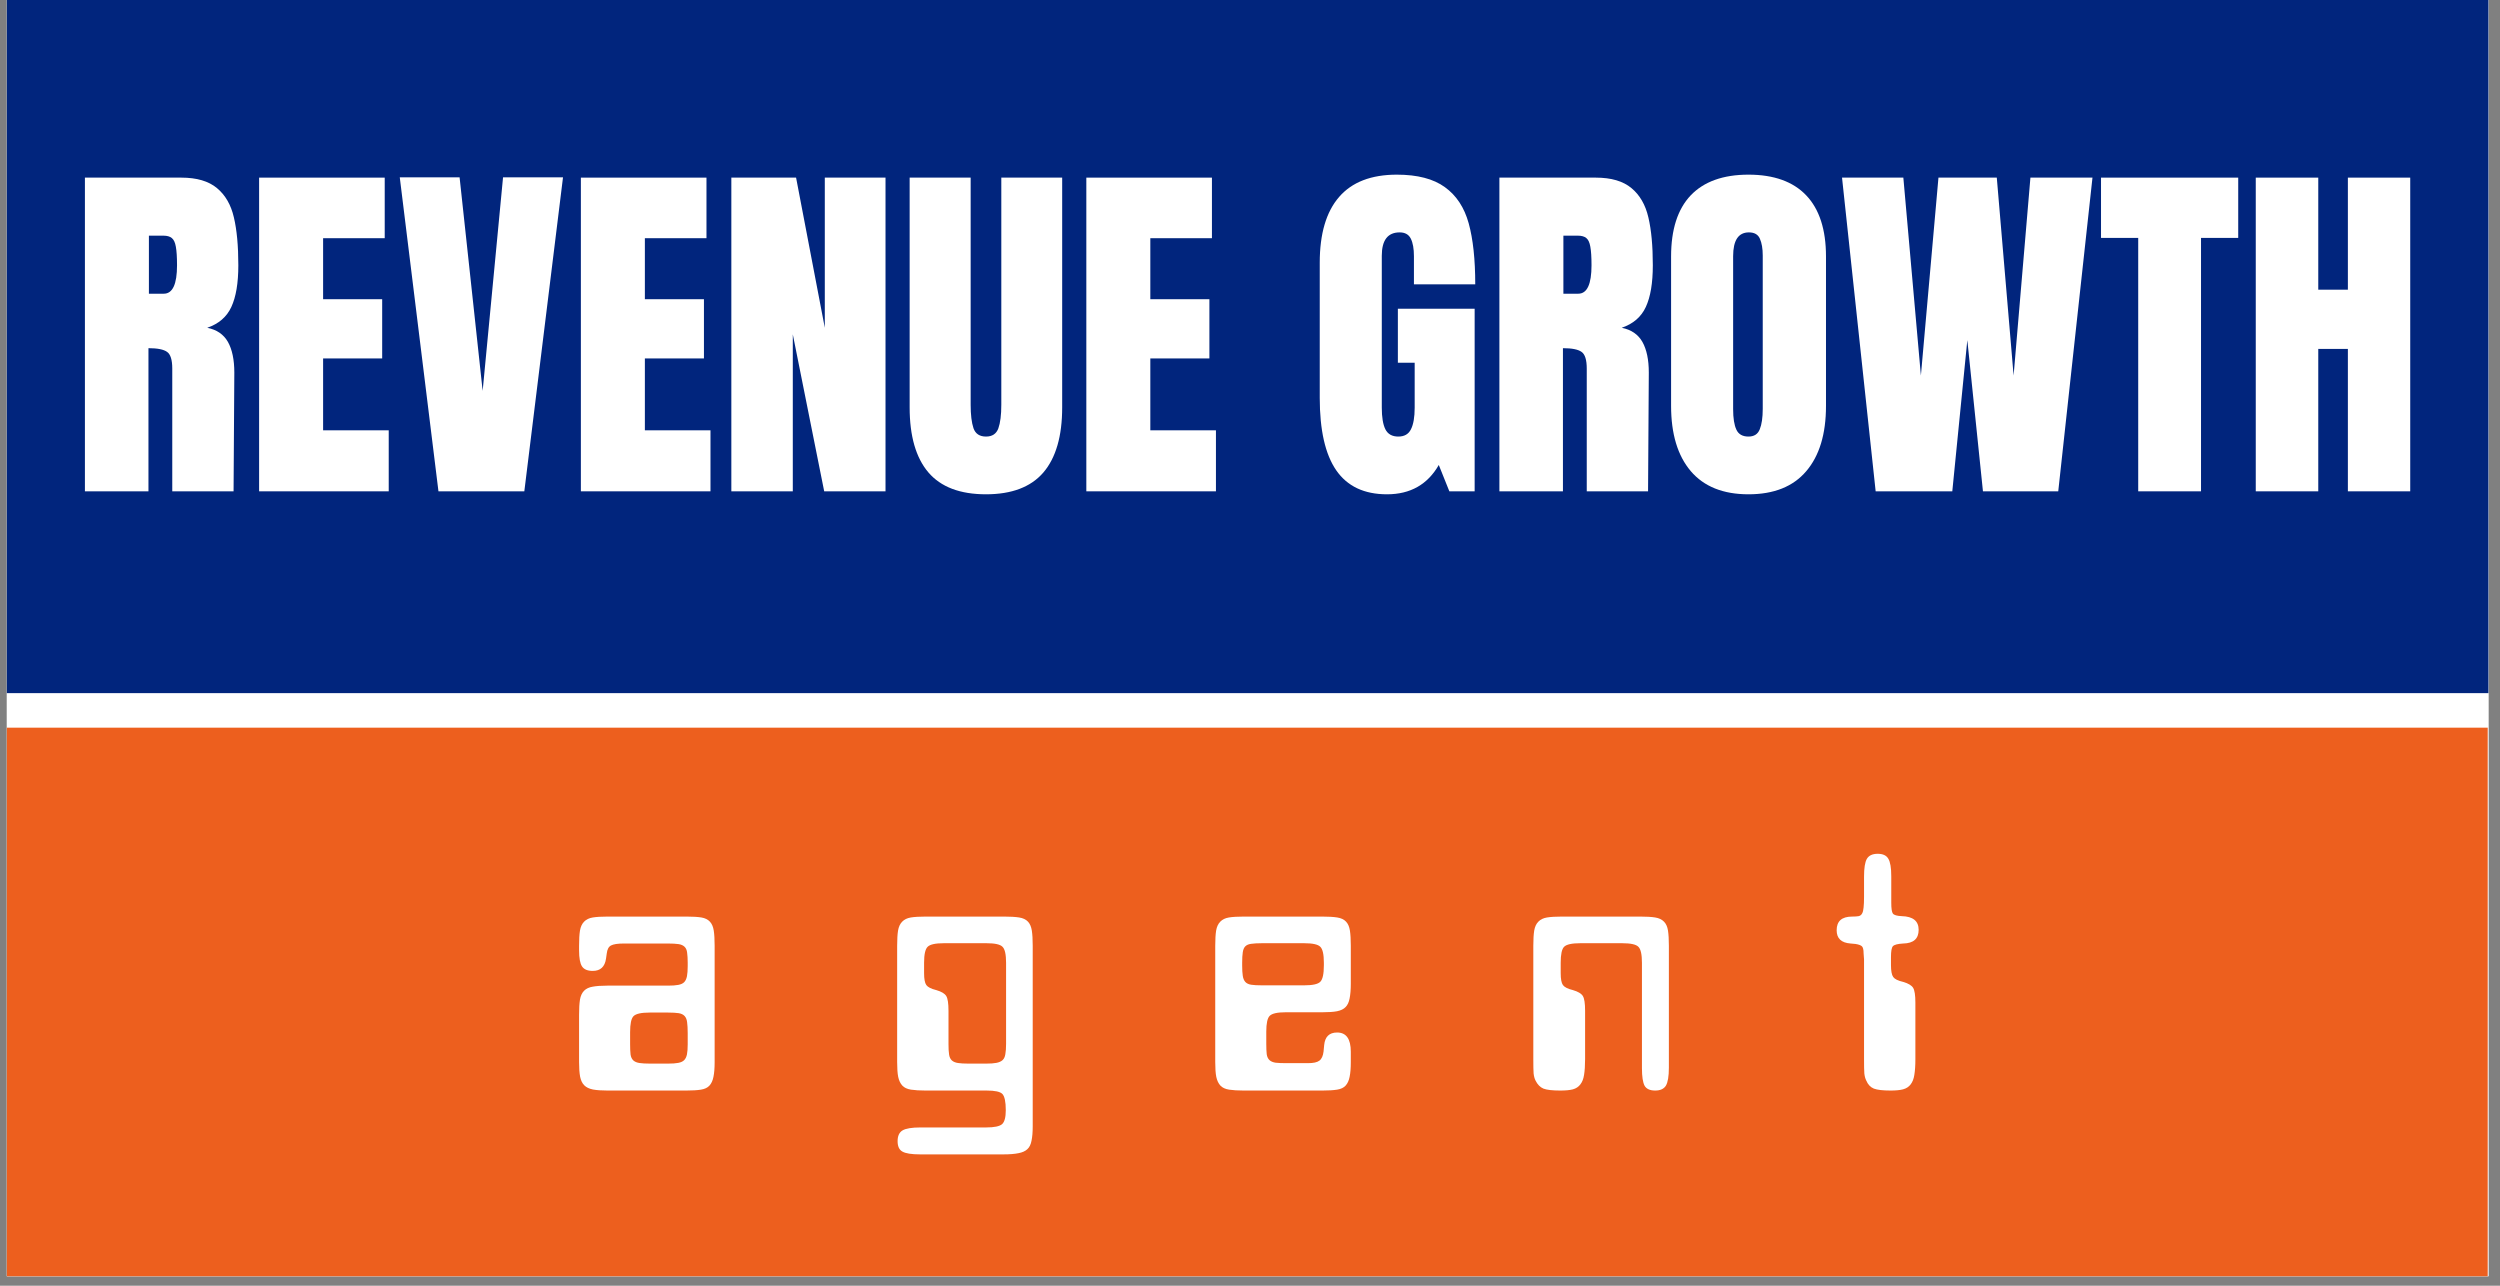
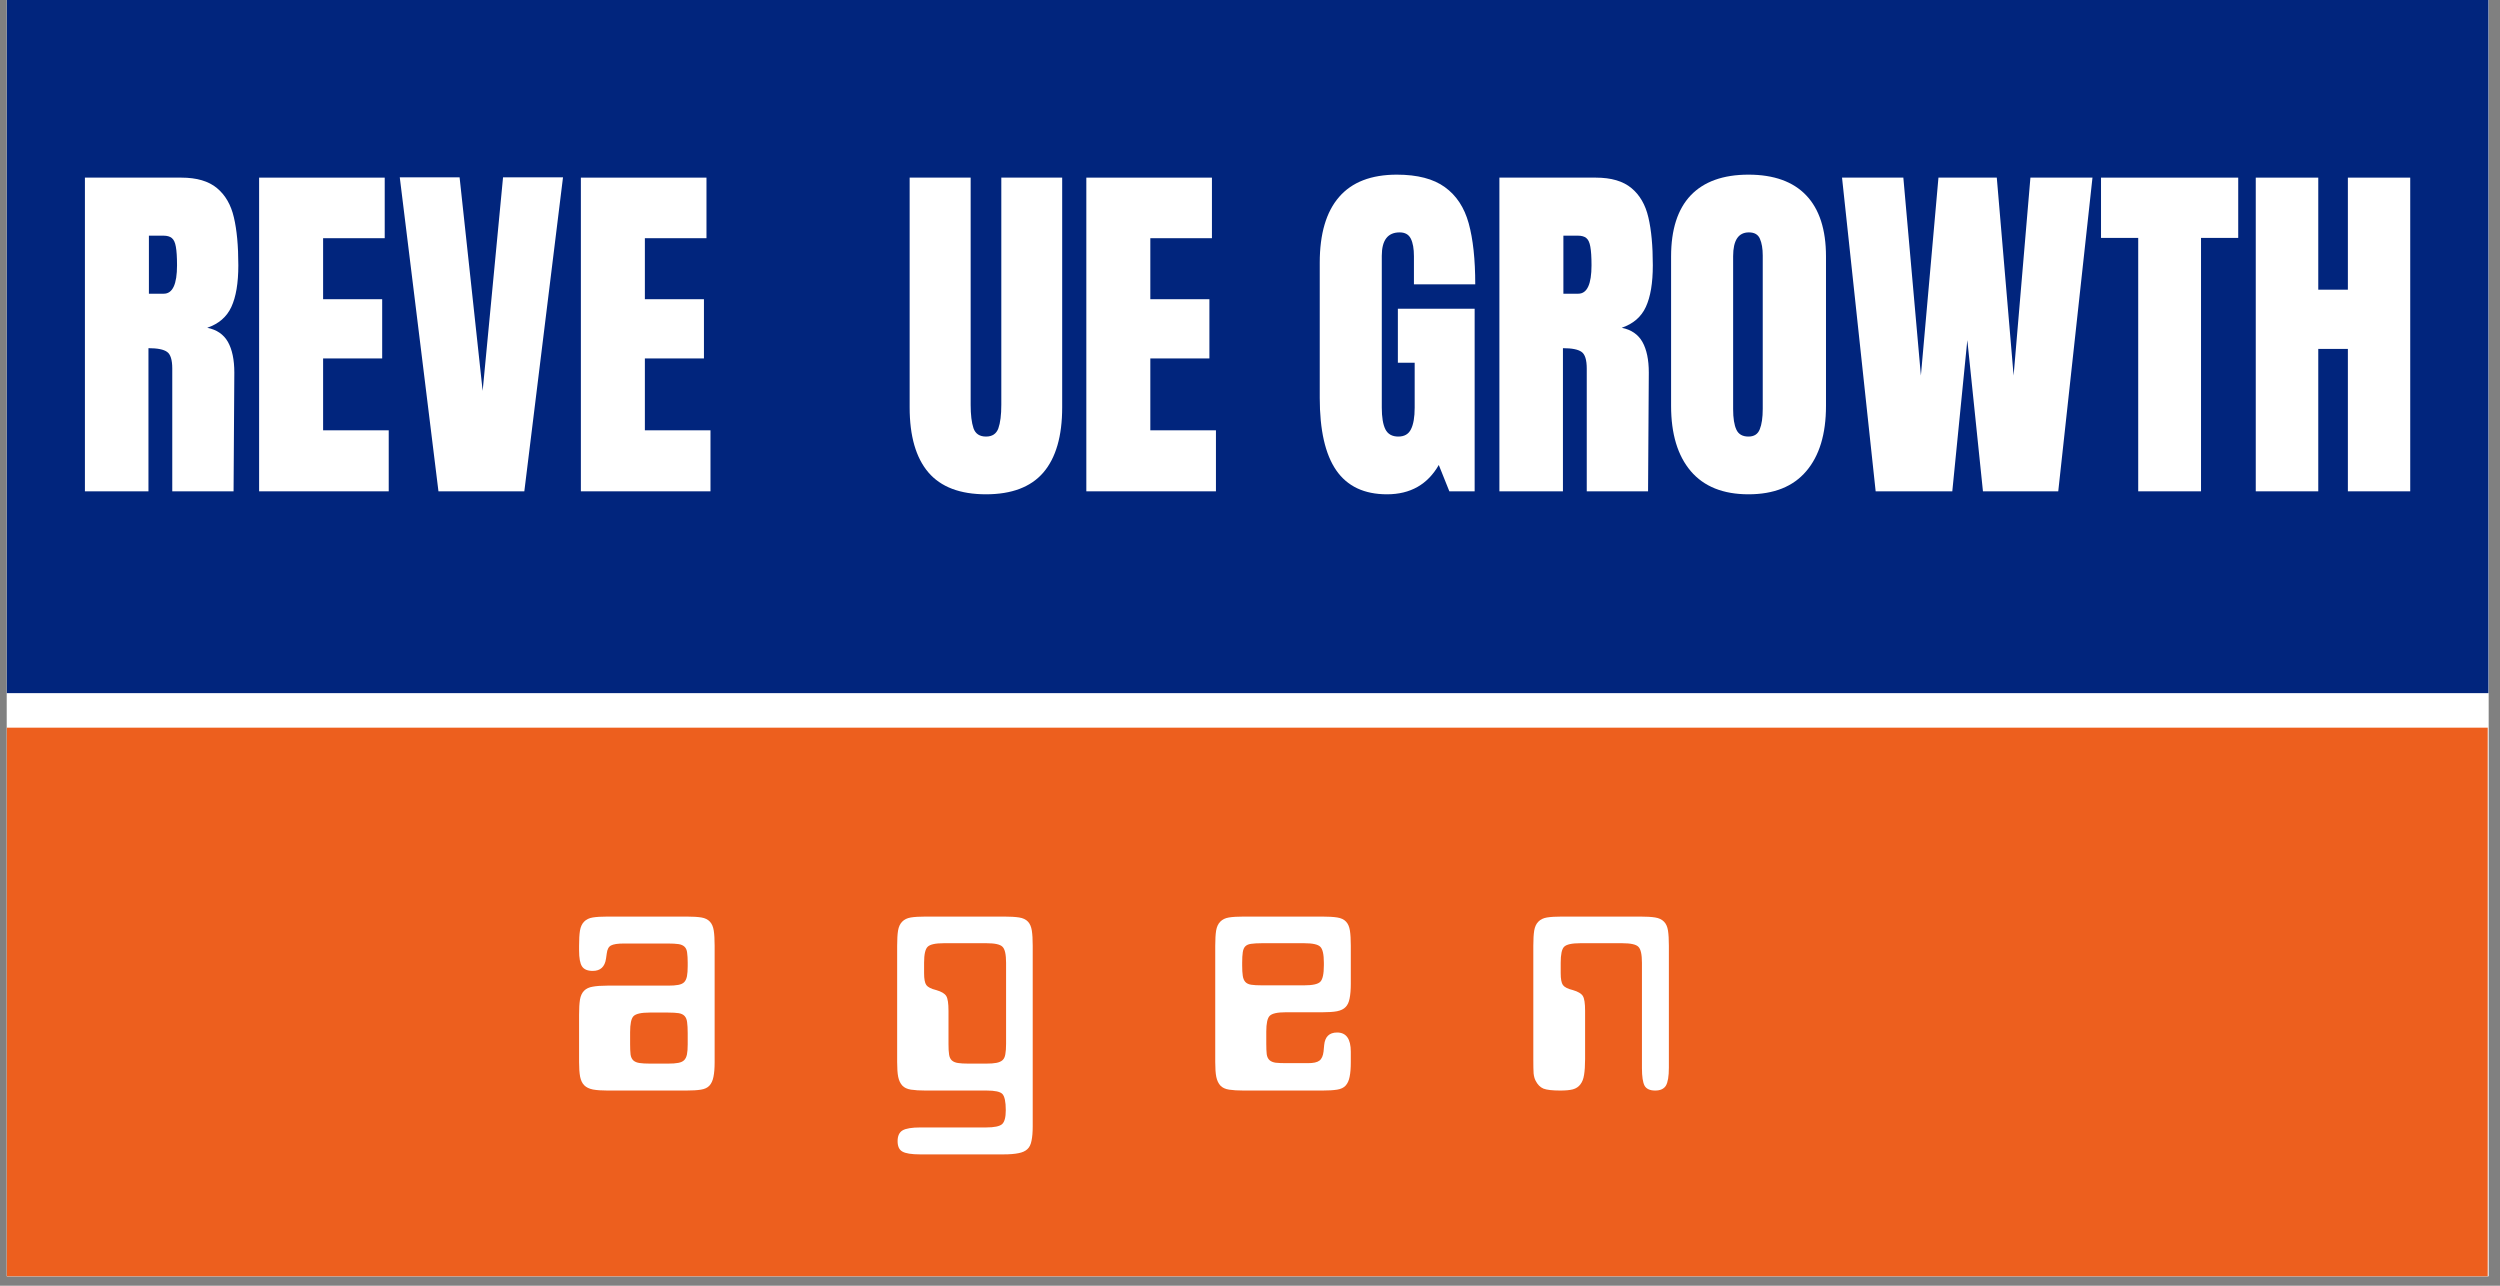
<svg xmlns="http://www.w3.org/2000/svg" width="350" zoomAndPan="magnify" viewBox="0 0 262.5 135" height="180" preserveAspectRatio="xMidYMid meet" version="1.0">
  <rect x="0" y="0" width="262.5" height="135" fill="#808080" stroke="none" />
  <defs>
    <g />
    <clipPath id="d690fc002c">
      <path d="M 0.719 0 L 261.285 0 L 261.285 134.008 L 0.719 134.008 Z M 0.719 0 " clip-rule="nonzero" />
    </clipPath>
    <clipPath id="91f344fdb1">
      <path d="M 0.719 0 L 261.285 0 L 261.285 72.781 L 0.719 72.781 Z M 0.719 0 " clip-rule="nonzero" />
    </clipPath>
    <clipPath id="87c153375d">
      <path d="M 0.719 76.402 L 261.285 76.402 L 261.285 134.008 L 0.719 134.008 Z M 0.719 76.402 " clip-rule="nonzero" />
    </clipPath>
  </defs>
  <g clip-path="url(#d690fc002c)">
    <path fill="#ffffff" d="M 0.719 0 L 261.285 0 L 261.285 134.008 L 0.719 134.008 Z M 0.719 0 " fill-opacity="1" fill-rule="nonzero" />
    <path fill="#ffffff" d="M 0.719 0 L 261.285 0 L 261.285 134.008 L 0.719 134.008 Z M 0.719 0 " fill-opacity="1" fill-rule="nonzero" />
  </g>
  <g clip-path="url(#91f344fdb1)">
    <path fill="#01257d" d="M 0.719 0 L 261.422 0 L 261.422 72.781 L 0.719 72.781 Z M 0.719 0 " fill-opacity="1" fill-rule="nonzero" />
  </g>
  <g fill="#ffffff" fill-opacity="1">
    <g transform="translate(7.463, 51.589)">
      <g>
        <path d="M 1.453 -32.938 L 11.578 -32.938 C 13.191 -32.938 14.438 -32.57 15.312 -31.844 C 16.195 -31.113 16.789 -30.086 17.094 -28.766 C 17.406 -27.453 17.562 -25.773 17.562 -23.734 C 17.562 -21.867 17.316 -20.41 16.828 -19.359 C 16.348 -18.316 15.504 -17.586 14.297 -17.172 C 15.297 -16.973 16.02 -16.477 16.469 -15.688 C 16.914 -14.895 17.141 -13.82 17.141 -12.469 L 17.062 0 L 10.625 0 L 10.625 -12.891 C 10.625 -13.805 10.441 -14.391 10.078 -14.641 C 9.723 -14.898 9.07 -15.031 8.125 -15.031 L 8.125 0 L 1.453 0 Z M 9.734 -20.75 C 10.66 -20.75 11.125 -21.742 11.125 -23.734 C 11.125 -24.598 11.082 -25.25 11 -25.688 C 10.926 -26.125 10.785 -26.426 10.578 -26.594 C 10.379 -26.758 10.086 -26.844 9.703 -26.844 L 8.172 -26.844 L 8.172 -20.75 Z M 9.734 -20.75 " />
      </g>
    </g>
  </g>
  <g fill="#ffffff" fill-opacity="1">
    <g transform="translate(25.754, 51.589)">
      <g>
        <path d="M 1.453 0 L 1.453 -32.938 L 14.641 -32.938 L 14.641 -26.578 L 8.172 -26.578 L 8.172 -20.172 L 14.375 -20.172 L 14.375 -13.953 L 8.172 -13.953 L 8.172 -6.406 L 15.062 -6.406 L 15.062 0 Z M 1.453 0 " />
      </g>
    </g>
  </g>
  <g fill="#ffffff" fill-opacity="1">
    <g transform="translate(41.554, 51.589)">
      <g>
        <path d="M 4.484 0 L 0.422 -32.969 L 6.703 -32.969 L 9.125 -10.547 L 11.266 -32.969 L 17.562 -32.969 L 13.5 0 Z M 4.484 0 " />
      </g>
    </g>
  </g>
  <g fill="#ffffff" fill-opacity="1">
    <g transform="translate(59.539, 51.589)">
      <g>
        <path d="M 1.453 0 L 1.453 -32.938 L 14.641 -32.938 L 14.641 -26.578 L 8.172 -26.578 L 8.172 -20.172 L 14.375 -20.172 L 14.375 -13.953 L 8.172 -13.953 L 8.172 -6.406 L 15.062 -6.406 L 15.062 0 Z M 1.453 0 " />
      </g>
    </g>
  </g>
  <g fill="#ffffff" fill-opacity="1">
    <g transform="translate(75.338, 51.589)">
      <g>
-         <path d="M 1.453 0 L 1.453 -32.938 L 8.25 -32.938 L 11.266 -17.172 L 11.266 -32.938 L 17.641 -32.938 L 17.641 0 L 11.203 0 L 7.906 -16.484 L 7.906 0 Z M 1.453 0 " />
-       </g>
+         </g>
    </g>
  </g>
  <g fill="#ffffff" fill-opacity="1">
    <g transform="translate(94.435, 51.589)">
      <g>
        <path d="M 9.094 0.312 C 6.375 0.312 4.359 -0.453 3.047 -1.984 C 1.734 -3.523 1.078 -5.801 1.078 -8.812 L 1.078 -32.938 L 7.484 -32.938 L 7.484 -9.094 C 7.484 -8.039 7.582 -7.219 7.781 -6.625 C 7.988 -6.039 8.426 -5.75 9.094 -5.75 C 9.75 -5.75 10.18 -6.035 10.391 -6.609 C 10.598 -7.191 10.703 -8.02 10.703 -9.094 L 10.703 -32.938 L 17.094 -32.938 L 17.094 -8.812 C 17.094 -5.801 16.438 -3.523 15.125 -1.984 C 13.812 -0.453 11.801 0.312 9.094 0.312 Z M 9.094 0.312 " />
      </g>
    </g>
  </g>
  <g fill="#ffffff" fill-opacity="1">
    <g transform="translate(112.612, 51.589)">
      <g>
-         <path d="M 1.453 0 L 1.453 -32.938 L 14.641 -32.938 L 14.641 -26.578 L 8.172 -26.578 L 8.172 -20.172 L 14.375 -20.172 L 14.375 -13.953 L 8.172 -13.953 L 8.172 -6.406 L 15.062 -6.406 L 15.062 0 Z M 1.453 0 " />
+         <path d="M 1.453 0 L 1.453 -32.938 L 14.641 -32.938 L 14.641 -26.578 L 8.172 -26.578 L 8.172 -20.172 L 14.375 -20.172 L 14.375 -13.953 L 8.172 -13.953 L 8.172 -6.406 L 15.062 -6.406 L 15.062 0 Z " />
      </g>
    </g>
  </g>
  <g fill="#ffffff" fill-opacity="1">
    <g transform="translate(128.412, 51.589)">
      <g />
    </g>
  </g>
  <g fill="#ffffff" fill-opacity="1">
    <g transform="translate(137.385, 51.589)">
      <g>
        <path d="M 8.25 0.312 C 5.863 0.312 4.086 -0.523 2.922 -2.203 C 1.766 -3.879 1.188 -6.414 1.188 -9.812 L 1.188 -24 C 1.188 -27.039 1.863 -29.344 3.219 -30.906 C 4.57 -32.469 6.594 -33.25 9.281 -33.25 C 11.445 -33.25 13.129 -32.812 14.328 -31.938 C 15.535 -31.07 16.367 -29.805 16.828 -28.141 C 17.285 -26.484 17.516 -24.348 17.516 -21.734 L 11.078 -21.734 L 11.078 -24.688 C 11.078 -25.477 10.969 -26.094 10.75 -26.531 C 10.531 -26.969 10.141 -27.188 9.578 -27.188 C 8.328 -27.188 7.703 -26.367 7.703 -24.734 L 7.703 -8.781 C 7.703 -7.781 7.828 -7.023 8.078 -6.516 C 8.336 -6.004 8.789 -5.75 9.438 -5.75 C 10.07 -5.75 10.516 -6.004 10.766 -6.516 C 11.023 -7.023 11.156 -7.781 11.156 -8.781 L 11.156 -13.5 L 9.391 -13.5 L 9.391 -19.172 L 17.453 -19.172 L 17.453 0 L 14.797 0 L 13.688 -2.766 C 12.508 -0.711 10.695 0.312 8.25 0.312 Z M 8.25 0.312 " />
      </g>
    </g>
  </g>
  <g fill="#ffffff" fill-opacity="1">
    <g transform="translate(155.984, 51.589)">
      <g>
        <path d="M 1.453 -32.938 L 11.578 -32.938 C 13.191 -32.938 14.438 -32.57 15.312 -31.844 C 16.195 -31.113 16.789 -30.086 17.094 -28.766 C 17.406 -27.453 17.562 -25.773 17.562 -23.734 C 17.562 -21.867 17.316 -20.41 16.828 -19.359 C 16.348 -18.316 15.504 -17.586 14.297 -17.172 C 15.297 -16.973 16.02 -16.477 16.469 -15.688 C 16.914 -14.895 17.141 -13.82 17.141 -12.469 L 17.062 0 L 10.625 0 L 10.625 -12.891 C 10.625 -13.805 10.441 -14.391 10.078 -14.641 C 9.723 -14.898 9.07 -15.031 8.125 -15.031 L 8.125 0 L 1.453 0 Z M 9.734 -20.75 C 10.66 -20.75 11.125 -21.742 11.125 -23.734 C 11.125 -24.598 11.082 -25.25 11 -25.688 C 10.926 -26.125 10.785 -26.426 10.578 -26.594 C 10.379 -26.758 10.086 -26.844 9.703 -26.844 L 8.172 -26.844 L 8.172 -20.75 Z M 9.734 -20.75 " />
      </g>
    </g>
  </g>
  <g fill="#ffffff" fill-opacity="1">
    <g transform="translate(174.276, 51.589)">
      <g>
        <path d="M 9.312 0.312 C 6.656 0.312 4.633 -0.5 3.25 -2.125 C 1.875 -3.75 1.188 -6.031 1.188 -8.969 L 1.188 -24.656 C 1.188 -27.488 1.875 -29.629 3.25 -31.078 C 4.633 -32.523 6.656 -33.25 9.312 -33.25 C 11.977 -33.25 14 -32.523 15.375 -31.078 C 16.758 -29.629 17.453 -27.488 17.453 -24.656 L 17.453 -8.969 C 17.453 -6.008 16.758 -3.723 15.375 -2.109 C 14 -0.492 11.977 0.312 9.312 0.312 Z M 9.312 -5.75 C 9.906 -5.75 10.301 -6.004 10.5 -6.516 C 10.707 -7.023 10.812 -7.742 10.812 -8.672 L 10.812 -24.766 C 10.812 -25.484 10.711 -26.066 10.516 -26.516 C 10.328 -26.961 9.941 -27.188 9.359 -27.188 C 8.254 -27.188 7.703 -26.352 7.703 -24.688 L 7.703 -8.625 C 7.703 -7.676 7.816 -6.957 8.047 -6.469 C 8.273 -5.988 8.695 -5.75 9.312 -5.75 Z M 9.312 -5.75 " />
      </g>
    </g>
  </g>
  <g fill="#ffffff" fill-opacity="1">
    <g transform="translate(192.913, 51.589)">
      <g>
        <path d="M 4.031 0 L 0.5 -32.938 L 6.938 -32.938 L 8.781 -12.156 L 10.625 -32.938 L 16.75 -32.938 L 18.516 -12.156 L 20.281 -32.938 L 26.797 -32.938 L 23.203 0 L 15.297 0 L 13.656 -15.875 L 12.078 0 Z M 4.031 0 " />
      </g>
    </g>
  </g>
  <g fill="#ffffff" fill-opacity="1">
    <g transform="translate(220.216, 51.589)">
      <g>
        <path d="M 4.297 0 L 4.297 -26.609 L 0.391 -26.609 L 0.391 -32.938 L 14.797 -32.938 L 14.797 -26.609 L 10.891 -26.609 L 10.891 0 Z M 4.297 0 " />
      </g>
    </g>
  </g>
  <g fill="#ffffff" fill-opacity="1">
    <g transform="translate(235.402, 51.589)">
      <g>
        <path d="M 1.453 0 L 1.453 -32.938 L 8.016 -32.938 L 8.016 -21.172 L 11.125 -21.172 L 11.125 -32.938 L 17.672 -32.938 L 17.672 0 L 11.125 0 L 11.125 -14.953 L 8.016 -14.953 L 8.016 0 Z M 1.453 0 " />
      </g>
    </g>
  </g>
  <g clip-path="url(#87c153375d)">
    <path fill="#ed5f1e" d="M 0.719 76.402 L 261.211 76.402 L 261.211 183.039 L 0.719 183.039 Z M 0.719 76.402 " fill-opacity="1" fill-rule="nonzero" />
  </g>
  <g fill="#ffffff" fill-opacity="1">
    <g transform="translate(59.256, 114.507)">
      <g>
        <path d="M 15.781 -2.984 C 15.781 -2.336 15.738 -1.82 15.656 -1.438 C 15.582 -1.051 15.441 -0.742 15.234 -0.516 C 15.035 -0.297 14.738 -0.156 14.344 -0.094 C 13.957 -0.031 13.441 0 12.797 0 L 4.531 0 C 3.914 0 3.406 -0.035 3 -0.109 C 2.602 -0.191 2.301 -0.336 2.094 -0.547 C 1.883 -0.754 1.738 -1.055 1.656 -1.453 C 1.582 -1.859 1.547 -2.367 1.547 -2.984 L 1.547 -7.953 C 1.547 -8.617 1.578 -9.148 1.641 -9.547 C 1.711 -9.953 1.859 -10.266 2.078 -10.484 C 2.297 -10.703 2.598 -10.844 2.984 -10.906 C 3.367 -10.977 3.883 -11.016 4.531 -11.016 L 10.891 -11.016 C 11.336 -11.016 11.695 -11.039 11.969 -11.094 C 12.238 -11.145 12.441 -11.238 12.578 -11.375 C 12.723 -11.52 12.82 -11.727 12.875 -12 C 12.926 -12.27 12.953 -12.625 12.953 -13.062 L 12.953 -13.422 C 12.953 -13.859 12.93 -14.211 12.891 -14.484 C 12.859 -14.754 12.77 -14.957 12.625 -15.094 C 12.477 -15.238 12.27 -15.332 12 -15.375 C 11.727 -15.414 11.359 -15.438 10.891 -15.438 L 6.25 -15.438 C 5.602 -15.438 5.156 -15.367 4.906 -15.234 C 4.656 -15.109 4.504 -14.828 4.453 -14.391 L 4.375 -13.844 C 4.25 -12.988 3.785 -12.562 2.984 -12.562 C 2.441 -12.562 2.066 -12.719 1.859 -13.031 C 1.648 -13.344 1.547 -13.91 1.547 -14.734 L 1.547 -15.203 C 1.547 -15.867 1.578 -16.398 1.641 -16.797 C 1.711 -17.203 1.859 -17.516 2.078 -17.734 C 2.297 -17.961 2.598 -18.109 2.984 -18.172 C 3.367 -18.234 3.883 -18.266 4.531 -18.266 L 12.844 -18.266 C 13.488 -18.266 14.004 -18.234 14.391 -18.172 C 14.773 -18.109 15.07 -17.961 15.281 -17.734 C 15.488 -17.516 15.625 -17.203 15.688 -16.797 C 15.75 -16.398 15.781 -15.867 15.781 -15.203 Z M 8.953 -8.188 C 8.078 -8.188 7.516 -8.062 7.266 -7.812 C 7.023 -7.57 6.906 -7.008 6.906 -6.125 L 6.906 -4.891 C 6.906 -4.422 6.922 -4.051 6.953 -3.781 C 6.992 -3.508 7.094 -3.301 7.25 -3.156 C 7.406 -3.02 7.617 -2.93 7.891 -2.891 C 8.16 -2.848 8.531 -2.828 9 -2.828 L 10.891 -2.828 C 11.336 -2.828 11.695 -2.852 11.969 -2.906 C 12.238 -2.957 12.441 -3.051 12.578 -3.188 C 12.723 -3.332 12.82 -3.535 12.875 -3.797 C 12.926 -4.055 12.953 -4.406 12.953 -4.844 L 12.953 -6.016 C 12.953 -6.504 12.93 -6.891 12.891 -7.172 C 12.859 -7.453 12.77 -7.672 12.625 -7.828 C 12.477 -7.984 12.27 -8.082 12 -8.125 C 11.727 -8.164 11.359 -8.188 10.891 -8.188 Z M 8.953 -8.188 " />
      </g>
    </g>
  </g>
  <g fill="#ffffff" fill-opacity="1">
    <g transform="translate(76.593, 114.507)">
      <g />
    </g>
  </g>
  <g fill="#ffffff" fill-opacity="1">
    <g transform="translate(84.621, 114.507)">
      <g />
    </g>
  </g>
  <g fill="#ffffff" fill-opacity="1">
    <g transform="translate(92.654, 114.507)">
      <g>
        <path d="M 15.781 3.766 C 15.781 4.379 15.738 4.879 15.656 5.266 C 15.582 5.66 15.438 5.957 15.219 6.156 C 15 6.363 14.688 6.504 14.281 6.578 C 13.883 6.66 13.363 6.703 12.719 6.703 L 3.953 6.703 C 3.047 6.703 2.426 6.602 2.094 6.406 C 1.758 6.219 1.594 5.852 1.594 5.312 C 1.594 4.77 1.766 4.395 2.109 4.188 C 2.461 3.977 3.094 3.875 4 3.875 L 10.891 3.875 C 11.742 3.875 12.301 3.758 12.562 3.531 C 12.82 3.301 12.953 2.812 12.953 2.062 C 12.953 1.176 12.832 0.609 12.594 0.359 C 12.363 0.117 11.812 0 10.938 0 L 4.531 0 C 3.914 0 3.406 -0.031 3 -0.094 C 2.602 -0.156 2.301 -0.297 2.094 -0.516 C 1.883 -0.742 1.738 -1.051 1.656 -1.438 C 1.582 -1.82 1.547 -2.336 1.547 -2.984 L 1.547 -15.203 C 1.547 -15.867 1.578 -16.398 1.641 -16.797 C 1.711 -17.203 1.859 -17.516 2.078 -17.734 C 2.297 -17.961 2.598 -18.109 2.984 -18.172 C 3.367 -18.234 3.883 -18.266 4.531 -18.266 L 12.797 -18.266 C 13.441 -18.266 13.961 -18.234 14.359 -18.172 C 14.766 -18.109 15.07 -17.961 15.281 -17.734 C 15.488 -17.516 15.625 -17.203 15.688 -16.797 C 15.75 -16.398 15.781 -15.867 15.781 -15.203 Z M 6.438 -15.469 C 5.562 -15.469 5 -15.344 4.75 -15.094 C 4.5 -14.852 4.375 -14.297 4.375 -13.422 L 4.375 -12.328 C 4.375 -11.711 4.453 -11.297 4.609 -11.078 C 4.766 -10.859 5.113 -10.68 5.656 -10.547 C 6.195 -10.391 6.547 -10.18 6.703 -9.922 C 6.859 -9.672 6.938 -9.156 6.938 -8.375 L 6.938 -4.891 C 6.938 -4.422 6.957 -4.051 7 -3.781 C 7.039 -3.508 7.141 -3.301 7.297 -3.156 C 7.453 -3.02 7.664 -2.93 7.938 -2.891 C 8.207 -2.848 8.57 -2.828 9.031 -2.828 L 10.891 -2.828 C 11.336 -2.828 11.695 -2.852 11.969 -2.906 C 12.238 -2.957 12.453 -3.051 12.609 -3.188 C 12.766 -3.332 12.863 -3.539 12.906 -3.812 C 12.957 -4.094 12.984 -4.453 12.984 -4.891 L 12.984 -13.422 C 12.984 -14.297 12.859 -14.852 12.609 -15.094 C 12.367 -15.344 11.812 -15.469 10.938 -15.469 Z M 6.438 -15.469 " />
      </g>
    </g>
  </g>
  <g fill="#ffffff" fill-opacity="1">
    <g transform="translate(109.991, 114.507)">
      <g />
    </g>
  </g>
  <g fill="#ffffff" fill-opacity="1">
    <g transform="translate(118.019, 114.507)">
      <g />
    </g>
  </g>
  <g fill="#ffffff" fill-opacity="1">
    <g transform="translate(126.053, 114.507)">
      <g>
        <path d="M 15.781 -11.203 C 15.781 -10.586 15.738 -10.078 15.656 -9.672 C 15.582 -9.273 15.441 -8.973 15.234 -8.766 C 15.035 -8.555 14.738 -8.41 14.344 -8.328 C 13.957 -8.254 13.441 -8.219 12.797 -8.219 L 8.953 -8.219 C 8.078 -8.219 7.516 -8.094 7.266 -7.844 C 7.023 -7.602 6.906 -7.047 6.906 -6.172 L 6.906 -4.922 C 6.906 -4.461 6.922 -4.094 6.953 -3.812 C 6.992 -3.539 7.094 -3.332 7.25 -3.188 C 7.406 -3.051 7.617 -2.961 7.891 -2.922 C 8.16 -2.891 8.531 -2.875 9 -2.875 L 11.281 -2.875 C 11.852 -2.875 12.254 -2.961 12.484 -3.141 C 12.723 -3.316 12.867 -3.641 12.922 -4.109 L 12.984 -4.766 C 13.066 -5.648 13.52 -6.094 14.344 -6.094 C 15.301 -6.094 15.781 -5.422 15.781 -4.078 L 15.781 -2.984 C 15.781 -2.336 15.738 -1.82 15.656 -1.438 C 15.582 -1.051 15.441 -0.742 15.234 -0.516 C 15.035 -0.297 14.738 -0.156 14.344 -0.094 C 13.957 -0.031 13.441 0 12.797 0 L 4.531 0 C 3.914 0 3.406 -0.031 3 -0.094 C 2.602 -0.156 2.301 -0.297 2.094 -0.516 C 1.883 -0.742 1.738 -1.051 1.656 -1.438 C 1.582 -1.82 1.547 -2.336 1.547 -2.984 L 1.547 -15.203 C 1.547 -15.867 1.578 -16.398 1.641 -16.797 C 1.711 -17.203 1.859 -17.516 2.078 -17.734 C 2.297 -17.961 2.598 -18.109 2.984 -18.172 C 3.367 -18.234 3.883 -18.266 4.531 -18.266 L 12.797 -18.266 C 13.441 -18.266 13.961 -18.234 14.359 -18.172 C 14.766 -18.109 15.07 -17.961 15.281 -17.734 C 15.488 -17.516 15.625 -17.203 15.688 -16.797 C 15.75 -16.398 15.781 -15.867 15.781 -15.203 Z M 12.953 -13.422 C 12.953 -14.297 12.828 -14.852 12.578 -15.094 C 12.336 -15.344 11.773 -15.469 10.891 -15.469 L 6.438 -15.469 C 5.969 -15.469 5.598 -15.445 5.328 -15.406 C 5.055 -15.375 4.848 -15.285 4.703 -15.141 C 4.566 -15.004 4.477 -14.797 4.438 -14.516 C 4.395 -14.242 4.375 -13.879 4.375 -13.422 L 4.375 -13.141 C 4.375 -12.68 4.395 -12.316 4.438 -12.047 C 4.477 -11.773 4.566 -11.562 4.703 -11.406 C 4.848 -11.25 5.055 -11.148 5.328 -11.109 C 5.598 -11.066 5.969 -11.047 6.438 -11.047 L 10.891 -11.047 C 11.773 -11.047 12.336 -11.172 12.578 -11.422 C 12.828 -11.672 12.953 -12.242 12.953 -13.141 Z M 12.953 -13.422 " />
      </g>
    </g>
  </g>
  <g fill="#ffffff" fill-opacity="1">
    <g transform="translate(143.389, 114.507)">
      <g />
    </g>
  </g>
  <g fill="#ffffff" fill-opacity="1">
    <g transform="translate(151.418, 114.507)">
      <g />
    </g>
  </g>
  <g fill="#ffffff" fill-opacity="1">
    <g transform="translate(159.451, 114.507)">
      <g>
        <path d="M 12.797 -18.266 C 13.441 -18.266 13.957 -18.234 14.344 -18.172 C 14.738 -18.109 15.047 -17.961 15.266 -17.734 C 15.484 -17.516 15.625 -17.203 15.688 -16.797 C 15.75 -16.398 15.781 -15.867 15.781 -15.203 L 15.781 -2.406 C 15.781 -1.5 15.676 -0.867 15.469 -0.516 C 15.258 -0.172 14.883 0 14.344 0 C 13.801 0 13.43 -0.164 13.234 -0.5 C 13.047 -0.844 12.953 -1.461 12.953 -2.359 L 12.953 -13.422 C 12.953 -14.297 12.828 -14.852 12.578 -15.094 C 12.336 -15.344 11.773 -15.469 10.891 -15.469 L 6.469 -15.469 C 5.594 -15.469 5.031 -15.344 4.781 -15.094 C 4.539 -14.852 4.422 -14.297 4.422 -13.422 L 4.422 -12.328 C 4.422 -11.711 4.5 -11.297 4.656 -11.078 C 4.812 -10.859 5.16 -10.68 5.703 -10.547 C 6.242 -10.391 6.594 -10.18 6.75 -9.922 C 6.906 -9.672 6.984 -9.156 6.984 -8.375 L 6.984 -3.297 C 6.984 -2.617 6.945 -2.066 6.875 -1.641 C 6.812 -1.223 6.68 -0.891 6.484 -0.641 C 6.297 -0.391 6.035 -0.219 5.703 -0.125 C 5.367 -0.039 4.926 0 4.375 0 C 3.551 0 2.961 -0.066 2.609 -0.203 C 2.266 -0.348 1.988 -0.629 1.781 -1.047 C 1.676 -1.254 1.609 -1.504 1.578 -1.797 C 1.555 -2.098 1.547 -2.598 1.547 -3.297 L 1.547 -15.203 C 1.547 -15.867 1.578 -16.398 1.641 -16.797 C 1.711 -17.203 1.859 -17.516 2.078 -17.734 C 2.297 -17.961 2.598 -18.109 2.984 -18.172 C 3.367 -18.234 3.883 -18.266 4.531 -18.266 Z M 12.797 -18.266 " />
      </g>
    </g>
  </g>
  <g fill="#ffffff" fill-opacity="1">
    <g transform="translate(176.788, 114.507)">
      <g />
    </g>
  </g>
  <g fill="#ffffff" fill-opacity="1">
    <g transform="translate(184.816, 114.507)">
      <g />
    </g>
  </g>
  <g fill="#ffffff" fill-opacity="1">
    <g transform="translate(192.849, 114.507)">
      <g>
-         <path d="M 2.875 -22.453 C 2.875 -23.359 2.973 -23.984 3.172 -24.328 C 3.379 -24.68 3.758 -24.859 4.312 -24.859 C 4.852 -24.859 5.223 -24.688 5.422 -24.344 C 5.629 -24.008 5.734 -23.395 5.734 -22.5 L 5.734 -19.734 C 5.734 -19.117 5.789 -18.734 5.906 -18.578 C 6.031 -18.422 6.336 -18.332 6.828 -18.312 C 8.016 -18.281 8.609 -17.801 8.609 -16.875 C 8.609 -15.938 8.066 -15.457 6.984 -15.438 C 6.41 -15.406 6.051 -15.312 5.906 -15.156 C 5.77 -15.008 5.703 -14.625 5.703 -14 L 5.703 -13.188 C 5.703 -12.562 5.781 -12.141 5.938 -11.922 C 6.094 -11.703 6.441 -11.531 6.984 -11.406 C 7.523 -11.25 7.875 -11.039 8.031 -10.781 C 8.188 -10.52 8.266 -10.004 8.266 -9.234 L 8.266 -3.297 C 8.266 -2.617 8.227 -2.066 8.156 -1.641 C 8.094 -1.223 7.961 -0.891 7.766 -0.641 C 7.578 -0.391 7.312 -0.219 6.969 -0.125 C 6.633 -0.039 6.195 0 5.656 0 C 4.852 0 4.27 -0.066 3.906 -0.203 C 3.551 -0.348 3.285 -0.629 3.109 -1.047 C 3.004 -1.254 2.938 -1.504 2.906 -1.797 C 2.883 -2.098 2.875 -2.598 2.875 -3.297 L 2.875 -13.766 L 2.828 -14.422 C 2.828 -14.785 2.77 -15.023 2.656 -15.141 C 2.539 -15.254 2.316 -15.336 1.984 -15.391 L 1.469 -15.438 C 0.488 -15.508 0 -15.973 0 -16.828 C 0 -17.785 0.539 -18.266 1.625 -18.266 C 1.914 -18.266 2.145 -18.281 2.312 -18.312 C 2.477 -18.352 2.598 -18.445 2.672 -18.594 C 2.754 -18.738 2.805 -18.945 2.828 -19.219 C 2.859 -19.488 2.875 -19.859 2.875 -20.328 Z M 2.875 -22.453 " />
-       </g>
+         </g>
    </g>
  </g>
</svg>